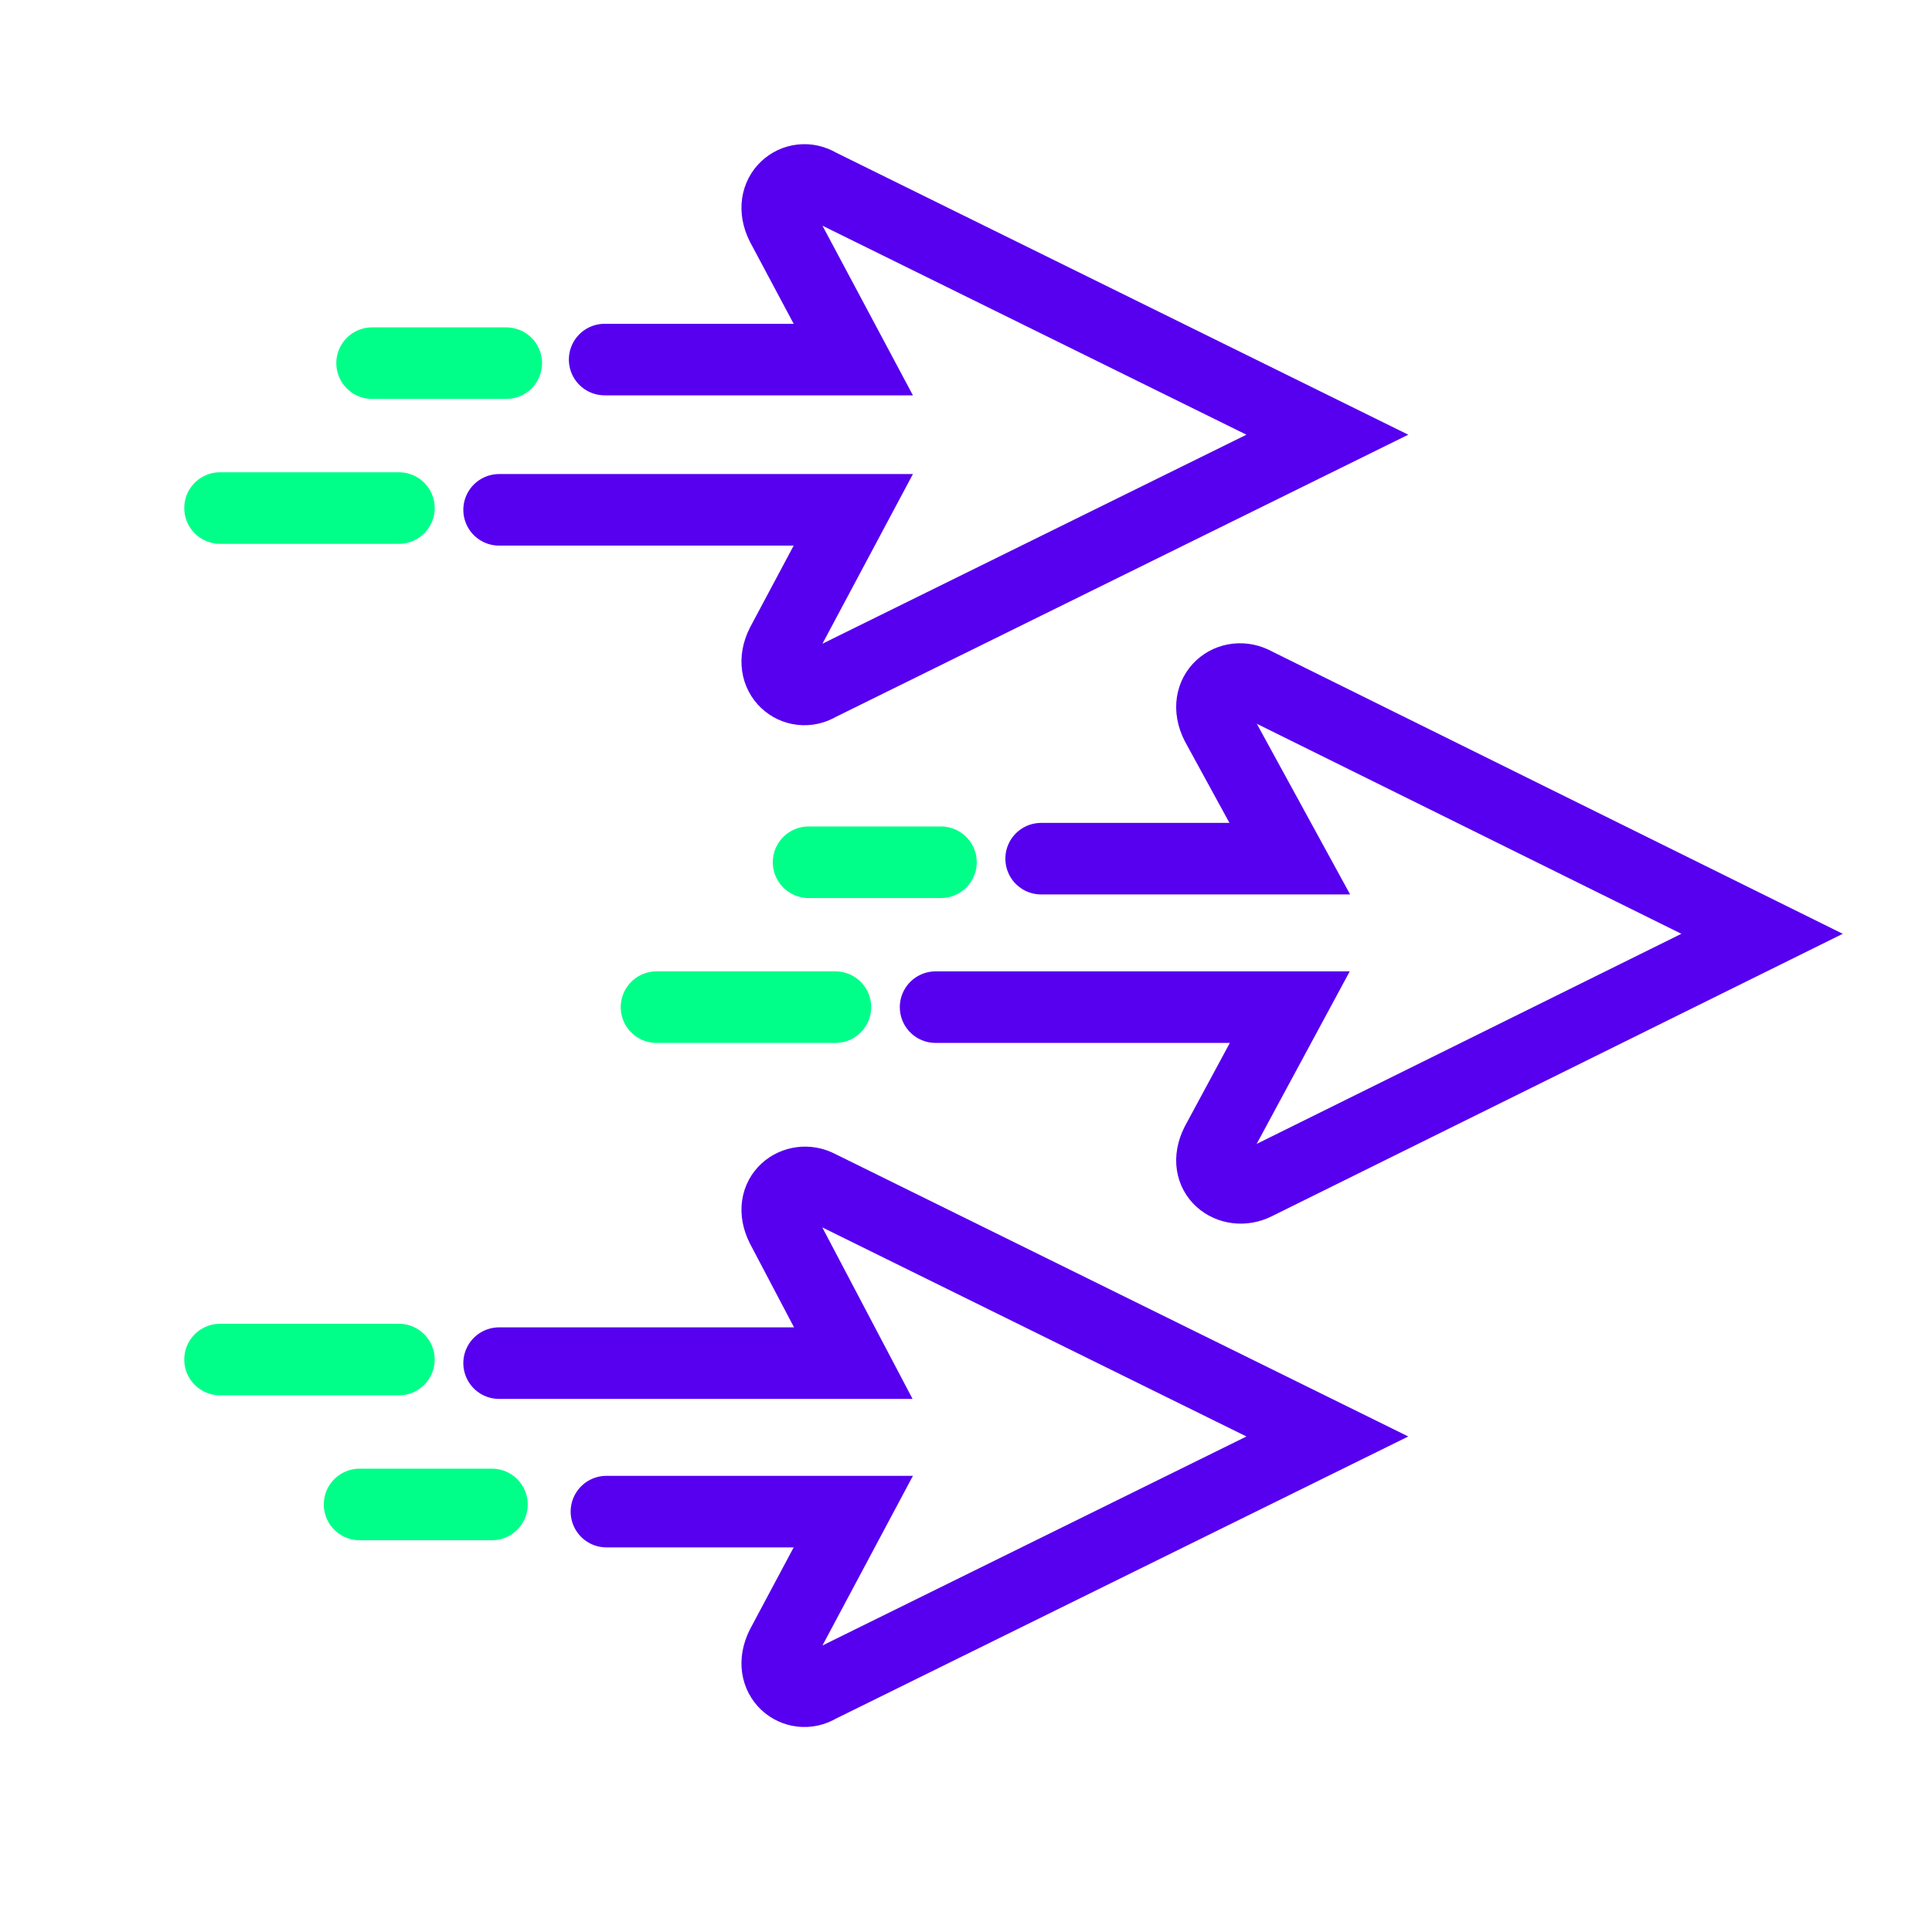
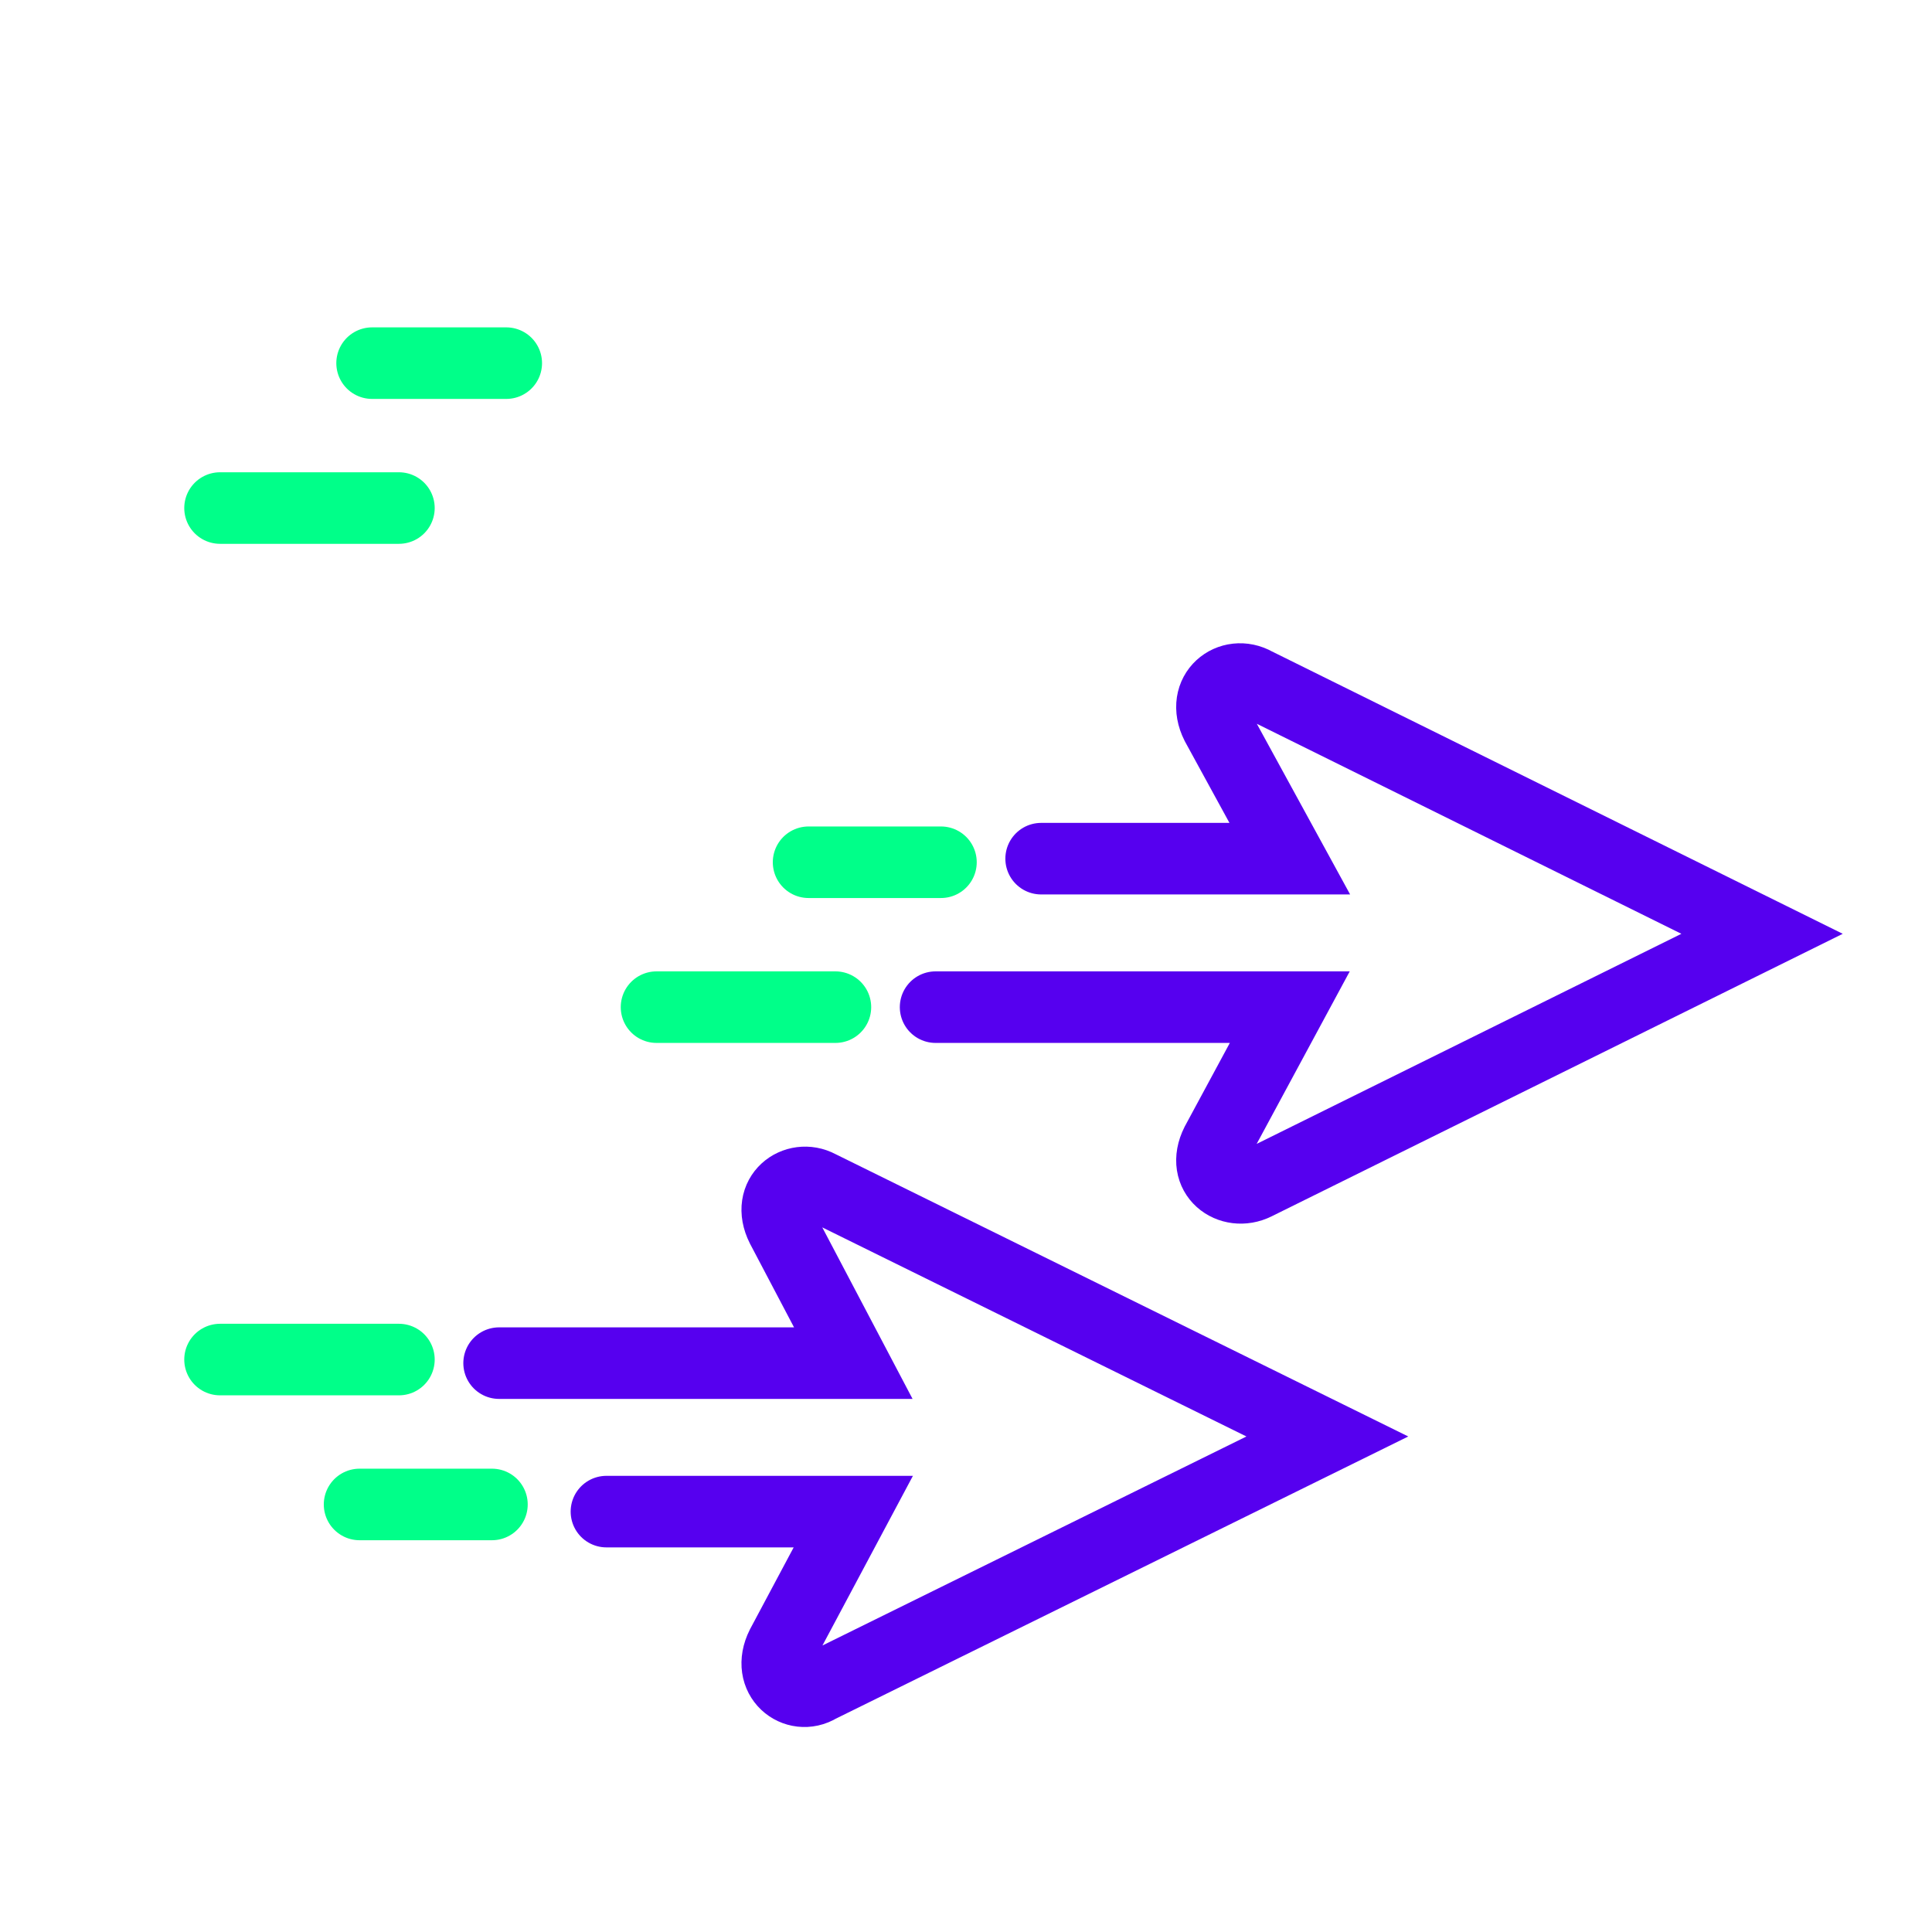
<svg xmlns="http://www.w3.org/2000/svg" version="1.2" viewBox="0 0 108 108" width="108" height="108">
  <title>Icon_Purple_Green_Fast OnBoarding-svg</title>
  <style>
		.s0 { fill: none;stroke: #00ff89;stroke-linecap: round;stroke-linejoin: round;stroke-width: 4 } 
		.s1 { fill: none;stroke: #5600ef;stroke-linecap: round;stroke-miterlimit:10;stroke-width: 4 } 
	</style>
  <g id="Icons">
    <path id="Layer" class="s0" d="m27.5 84.1h-7.4" />
    <g id="Layer">
-       <path id="Layer" fill-rule="evenodd" class="s1" d="m27.9 28.5h19.8l-4 7.5c-0.9 1.8 0.8 3.1 2.1 2.3l28.4-14-28.4-14c-1.3-0.8-3 0.5-2.1 2.3l4 7.5h-13.9" />
      <path id="Layer" class="s0" d="m28.3 20.3h-7.5" />
      <path id="Layer" class="s0" d="m22.3 28.4h-10" />
      <path id="Layer" class="s0" d="m22.3 76h-10" />
      <path id="Layer" fill-rule="evenodd" class="s1" d="m33.9 84.5h13.8l-4 7.5c-0.9 1.8 0.8 3.1 2.1 2.3l28.4-14-28.4-14c-1.3-0.7-3 0.5-2.1 2.3l4 7.6h-19.8" />
      <g id="Layer">
        <path id="Layer" fill-rule="evenodd" class="s1" d="m52.3 56.3h19.8l-4.1 7.6c-0.9 1.8 0.8 3 2.2 2.3l28.3-14-28.3-14c-1.4-0.8-3.1 0.5-2.2 2.3l4.1 7.5h-13.9" />
        <path id="Layer" class="s0" d="m52.6 48.2h-7.4" />
        <path id="Layer" class="s0" d="m46.7 56.3h-10" />
      </g>
    </g>
  </g>
  <g id="Titles">
	</g>
</svg>